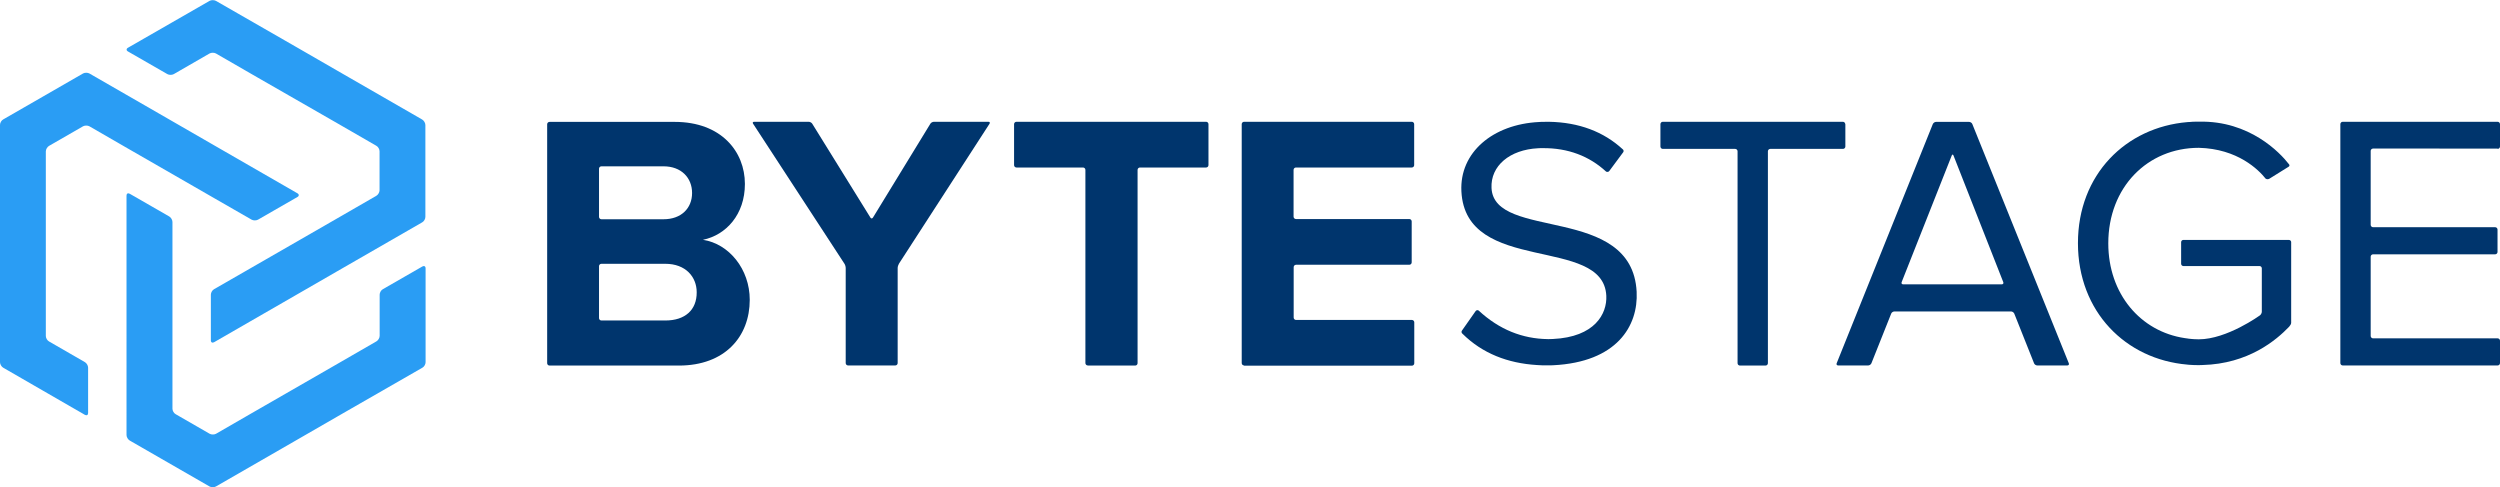
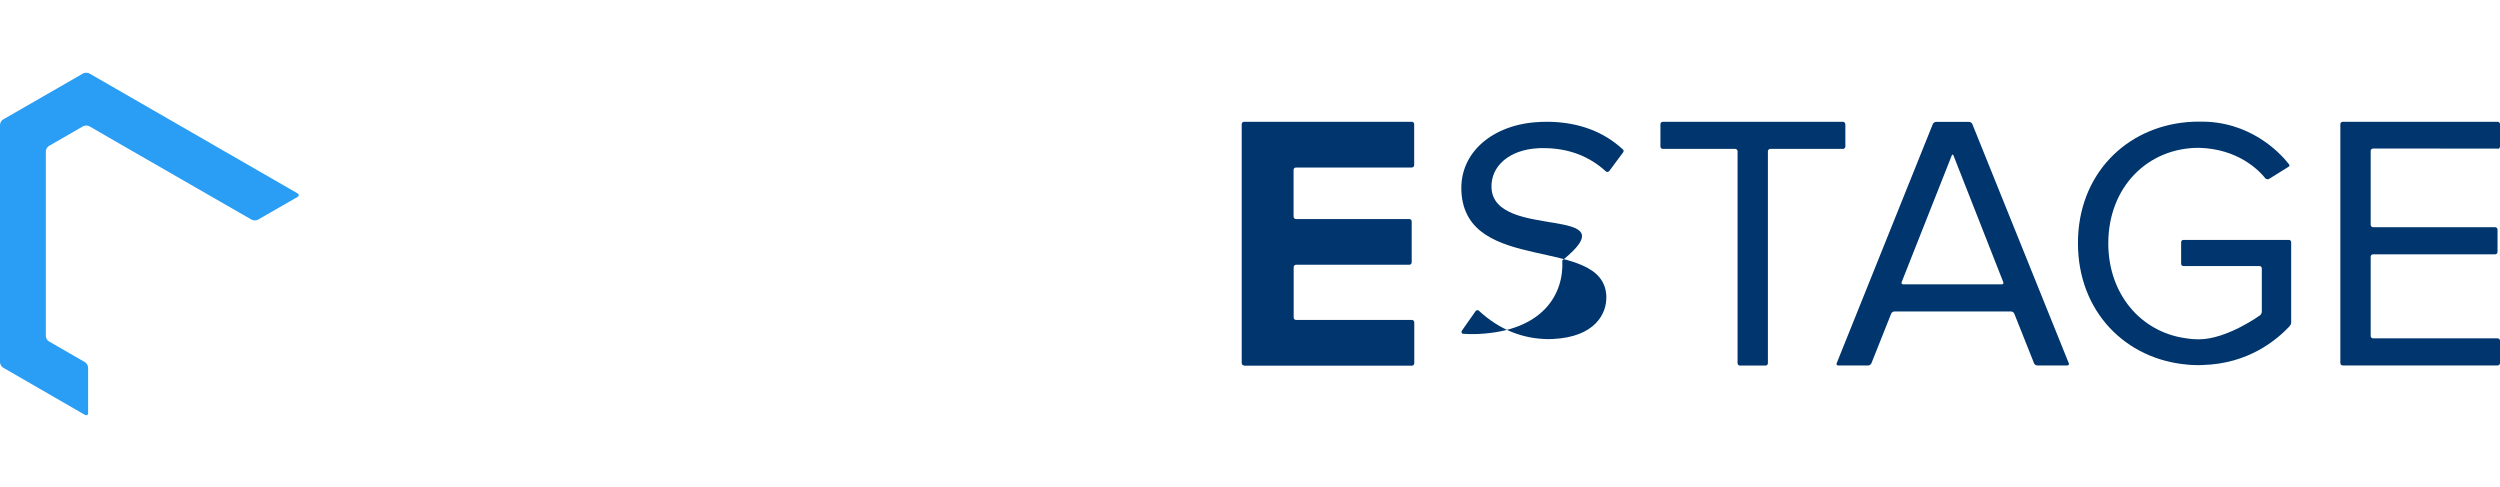
<svg xmlns="http://www.w3.org/2000/svg" version="1.1" id="Layer_1" x="0px" y="0px" viewBox="0 0 2323.8 452.9" style="enable-background:new 0 0 2323.8 452.9;" xml:space="preserve">
  <style type="text/css">
	.st0{fill:#2A9DF4;}
	.st1{fill:#00356D;}
</style>
  <g>
    <g>
      <g>
-         <path class="st0" d="M120.6,409.5c-1.6-0.9-3-3.2-3-5.1V181.8c0-1.9,1.3-2.6,3-1.7l36.7,21.1c1.6,0.9,3,3.2,3,5.1v173.6     c0,1.9,1.3,4.2,3,5.1l31.6,18.2c1.6,0.9,4.3,0.9,5.9,0l32.4-18.7c1.6-0.9,4.3-2.5,5.9-3.4l72.5-41.7c1.6-0.9,4.3-2.5,5.9-3.4     l32.4-18.7c1.6-0.9,3-3.2,3-5.1v-38.3c0-1.9,1.3-4.2,3-5.1l36.7-21.1c1.6-0.9,3-0.2,3,1.7v87.3c0,1.9-1.3,4.2-3,5.1L319.1,384     c-1.6,0.9-4.3,2.5-5.9,3.4l-33.3,19.2c-1.6,0.9-4.3,2.5-5.9,3.4l-73.3,42.2c-1.6,0.9-4.3,0.9-5.9,0L120.6,409.5z" />
-       </g>
+         </g>
      <g>
        <path class="st0" d="M3,341.8c-1.6-0.9-3-3.2-3-5.1V116.1c0-1.9,1.3-4.2,3-5.1l74.2-42.7c1.6-0.9,4.3-0.9,5.9,0l73.3,42.2     c1.6,0.9,4.3,2.5,5.9,3.4l33.3,19.2c1.6,0.9,4.3,2.5,5.9,3.4l75,43.2c1.6,0.9,1.6,2.5,0,3.4l-36.7,21.1c-1.6,0.9-4.3,0.9-5.9,0     l-34.1-19.6c-1.6-0.9-4.3-2.5-5.9-3.4l-72.5-41.7c-1.6-0.9-4.3-2.5-5.9-3.4l-32.4-18.7c-1.6-0.9-4.3-0.9-5.9,0l-31.6,18.2     c-1.6,0.9-3,3.2-3,5.1v171.6c0,1.9,1.3,4.2,3,5.1l33.3,19.2c1.6,0.9,3,3.2,3,5.1v42.2c0,1.9-1.3,2.6-3,1.7L3,341.8z" />
      </g>
      <g>
-         <path class="st0" d="M196,273.9c0-1.9,1.3-4.2,3-5.1l34.1-19.6c1.6-0.9,4.3-2.5,5.9-3.4l72.5-41.7c1.6-0.9,4.3-2.5,5.9-3.4     l32.4-18.7c1.6-0.9,3-3.2,3-5.1v-36.3c0-1.9-1.3-4.2-3-5.1l-32.4-18.7c-1.6-0.9-4.3-2.5-5.9-3.4L239,71.8     c-1.6-0.9-4.3-2.5-5.9-3.4l-32.4-18.7c-1.6-0.9-4.3-0.9-5.9,0l-33.3,19.2c-1.6,0.9-4.3,0.9-5.9,0l-36.7-21.1     c-1.6-0.9-1.6-2.5,0-3.4l75.9-43.6c1.6-0.9,4.3-0.9,5.9,0L274,42.9c1.6,0.9,4.3,2.5,5.9,3.4l33.3,19.2c1.6,0.9,4.3,2.5,5.9,3.4     l73.3,42.2c1.6,0.9,3,3.2,3,5.1v85.4c0,1.9-1.3,4.2-3,5.1l-73.3,42.2c-1.6,0.9-4.3,2.5-5.9,3.4l-33.3,19.2     c-1.6,0.9-4.3,2.5-5.9,3.4l-75,43.2c-1.6,0.9-3,0.2-3-1.7V273.9z" />
-       </g>
+         </g>
    </g>
    <g>
      <g>
-         <path class="st1" d="M1386.4,174.8c-1-20.7,17-35.7,43.3-37c1.3-0.1,0.8,0,2.2-0.1c0.3,0,1.9,0,2.1,0     c23.5-0.2,43.3,7.4,58.9,21.8c1,0.6,2.4,0.3,3-0.6l12.9-17.4c0.7-0.9,0.4-2.2-0.5-2.8c-17.6-16.2-40.5-25-68.5-25.5     c-0.1,0-0.3,0-0.4,0c-0.4,0-0.8,0-1.1,0c-1.8,0-3.6,0-5.4,0.1c-0.2,0-0.3,0-0.5,0c-0.6,0-1.2,0-1.8,0.1     c-43,2.1-74,28.3-72.2,64.4c3.8,78.1,131.9,40.7,134.7,97.1c0.8,16.7-10.6,38.4-49.7,40.2c-1.5,0.1-2.1,0.1-3.6,0.1     c-0.4,0-1,0-1.1,0c-23.6-0.3-45.2-8.9-64.2-26.5c-0.9-0.7-2.2-0.5-2.9,0.5l-12.7,18.1c-0.7,0.9-0.4,2.3,0.5,2.9     c18.6,18.4,42.1,27.4,69.1,29.1c3.7,0.3,7.5,0.4,11.5,0.3c0.3,0,0.5,0,0.8,0c1,0,1.9-0.1,2.9-0.1c59.1-2.9,79.2-36.4,77.6-68.3     C1517.1,189.5,1388.8,224,1386.4,174.8z" />
+         <path class="st1" d="M1386.4,174.8c-1-20.7,17-35.7,43.3-37c1.3-0.1,0.8,0,2.2-0.1c0.3,0,1.9,0,2.1,0     c23.5-0.2,43.3,7.4,58.9,21.8c1,0.6,2.4,0.3,3-0.6l12.9-17.4c0.7-0.9,0.4-2.2-0.5-2.8c-17.6-16.2-40.5-25-68.5-25.5     c-0.1,0-0.3,0-0.4,0c-0.4,0-0.8,0-1.1,0c-1.8,0-3.6,0-5.4,0.1c-0.2,0-0.3,0-0.5,0c-0.6,0-1.2,0-1.8,0.1     c-43,2.1-74,28.3-72.2,64.4c3.8,78.1,131.9,40.7,134.7,97.1c0.8,16.7-10.6,38.4-49.7,40.2c-1.5,0.1-2.1,0.1-3.6,0.1     c-0.4,0-1,0-1.1,0c-23.6-0.3-45.2-8.9-64.2-26.5c-0.9-0.7-2.2-0.5-2.9,0.5l-12.7,18.1c-0.7,0.9-0.4,2.3,0.5,2.9     c3.7,0.3,7.5,0.4,11.5,0.3c0.3,0,0.5,0,0.8,0c1,0,1.9-0.1,2.9-0.1c59.1-2.9,79.2-36.4,77.6-68.3     C1517.1,189.5,1388.8,224,1386.4,174.8z" />
        <path class="st1" d="M1715.2,115.4c0-1.2-1-2.2-2.2-2.2h-167.4c-1.2,0-2.2,1-2.2,2.2v20.8c0,1.2,1,2.2,2.2,2.2h67.3     c1.2,0,2.2,1,2.2,2.2v197c0,1.2,1,2.2,2.2,2.2h23.8c1.2,0,2.2-1,2.2-2.2v-197c0-1.2,1-2.2,2.2-2.2h67.6c1.2,0,2.2-1,2.2-2.2     V115.4z" />
        <path class="st1" d="M2127.5,223h-98c-1.1,0-2.1,0.9-2.1,2.1v20.1c0,1.1,0.9,2.1,2.1,2.1h70.8c1.1,0,2.1,0.9,2.1,2.1v40.4     c0,1.1-0.8,2.6-1.7,3.3c0,0-30.7,22.3-56.9,22.3c0,0,0,0,0,0c-1,0-2,0-2.9-0.1c-0.2,0-0.5,0-0.7,0c-1,0-1.9-0.1-2.9-0.2     c0,0,0,0,0,0c-1-0.1-2-0.2-3-0.3c-0.2,0-0.4,0-0.5-0.1c-1-0.1-1.9-0.2-2.9-0.4c-41.3-6.1-71.2-41.2-71.2-88.1     c0-52.1,36.4-88.8,84.2-88.8c0,0,0,0,0,0l0,0c36.1,0.9,55.6,20.5,62,28.6c0.9,0.7,2.4,0.8,3.4,0.2l18-11.2c1-0.6,1.1-1.7,0.2-2.5     c-8.1-10.5-36.5-40.5-83.5-39.4l0,0h0l0,0c-1,0-1.9,0-2.9,0c0,0,0,0-0.1,0c-1.9,0-3.8,0.1-5.6,0.3c-0.2,0-0.4,0-0.6,0     c-0.5,0-1,0.1-1.5,0.1c-57.2,4.8-101.8,48.6-101.8,112.5c0,63.9,44.5,108,101.6,112.9c0.6,0.1,1.3,0.1,1.9,0.2c0.1,0,0.1,0,0.2,0     c2.7,0.2,5.5,0.3,8.6,0.3c0,0,0,0,0,0c1.1,0,2.2,0,3.4-0.1c42.9-1.1,68.8-23.3,80.6-35.6c0.9-1,1.9-2.5,1.9-3.6v-75.2     C2129.6,223.9,2128.7,223,2127.5,223z" />
        <path class="st1" d="M1799.6,113.3c-1.2,0-2.5,0.9-3,2l-89.4,222.4c-0.4,1.1,0.2,2,1.4,2h27.9c1.2,0,2.5-0.9,3-2l18.4-46.2     c0.4-1.1,1.8-2,3-2h108.4c1.2,0,2.5,0.9,3,2l18.4,46.2c0.4,1.1,1.8,2,3,2h27.9c1.2,0,1.8-0.9,1.4-2l-89.7-222.4     c-0.4-1.1-1.8-2-3-2H1799.6z M1769,264.3c-1.2,0-1.8-0.9-1.4-2l46.6-117.8c0.4-1.1,1.2-1.1,1.6,0l46.3,117.8c0.4,1.1-0.2,2-1.4,2     H1769z" />
        <path class="st1" d="M2321.6,138.4c1.2,0,2.2-1,2.2-2.2v-20.8c0-1.2-1-2.2-2.2-2.2h-144c-1.2,0-2.2,1-2.2,2.2v222.1     c0,1.2,1,2.2,2.2,2.2h144c1.2,0,2.2-1,2.2-2.2v-20.8c0-1.2-1-2.2-2.2-2.2h-115.8c-1.2,0-2.2-1-2.2-2.2v-73.7c0-1.2,1-2.2,2.2-2.2     h113.5c1.2,0,2.2-1,2.2-2.2v-20.8c0-1.2-1-2.2-2.2-2.2h-113.5c-1.2,0-2.2-1-2.2-2.2v-68.7c0-1.2,1-2.2,2.2-2.2H2321.6z" />
      </g>
      <g>
-         <path class="st1" d="M653.4,222.9c21.4-4.4,39-23.4,39-51.9c0-30.2-22.1-57.7-65.2-57.7h-26.4h-4.4h-85.6c-1.2,0-2.2,1-2.2,2.2     v222.1c0,1.2,1,2.2,2.2,2.2H591h9.9H631c43.1,0,65.9-27.2,65.9-61.1C696.9,250.1,677.6,226.6,653.4,222.9z M556.8,156.8     c0-1.2,1-2.2,2.2-2.2h38.6h3.3h15.9c16.3,0,26.5,10.5,26.5,24.8c0,14.3-10.2,24.4-26.5,24.4h-15.9H595h-36c-1.2,0-2.2-1-2.2-2.2     V156.8z M618.5,297.9h-17.6h-8.9H559c-1.2,0-2.2-1-2.2-2.2v-48.3c0-1.2,1-2.2,2.2-2.2h36.1h5.7h17.6c19,0,29.2,12.2,29.2,26.5     C647.7,288.1,636.8,297.9,618.5,297.9z" />
-         <path class="st1" d="M788.3,339.7c-1.2,0-2.2-1-2.2-2.2v-88.4c0-1.2-0.5-3-1.2-4l-84.9-130.1c-0.7-1-0.2-1.8,1-1.8h50.7     c1.2,0,2.7,0.8,3.3,1.8l54.1,87.3c0.6,1,1.6,1,2.3,0l53.4-87.3c0.6-1,2.1-1.8,3.3-1.8h50.7c1.2,0,1.6,0.8,1,1.8l-84.2,130.1     c-0.6,1-1.2,2.8-1.2,4v88.4c0,1.2-1,2.2-2.2,2.2H788.3z" />
-         <path class="st1" d="M1011.1,339.7c-1.2,0-2.2-1-2.2-2.2V157.9c0-1.2-1-2.2-2.2-2.2h-61.9c-1.2,0-2.2-1-2.2-2.2v-38.1     c0-1.2,1-2.2,2.2-2.2h176.3c1.2,0,2.2,1,2.2,2.2v38.1c0,1.2-1,2.2-2.2,2.2h-61.5c-1.2,0-2.2,1-2.2,2.2v179.7c0,1.2-1,2.2-2.2,2.2     H1011.1z" />
        <path class="st1" d="M1156.4,339.7c-1.2,0-2.2-1-2.2-2.2V115.4c0-1.2,1-2.2,2.2-2.2h155.9c1.2,0,2.2,1,2.2,2.2v38.1     c0,1.2-1,2.2-2.2,2.2h-107.7c-1.2,0-2.2,1-2.2,2.2v43.5c0,1.2,1,2.2,2.2,2.2H1310c1.2,0,2.2,1,2.2,2.2v38.1c0,1.2-1,2.2-2.2,2.2     h-105.3c-1.2,0-2.2,1-2.2,2.2v46.9c0,1.2,1,2.2,2.2,2.2h107.7c1.2,0,2.2,1,2.2,2.2v38.1c0,1.2-1,2.2-2.2,2.2H1156.4z" />
      </g>
    </g>
  </g>
</svg>